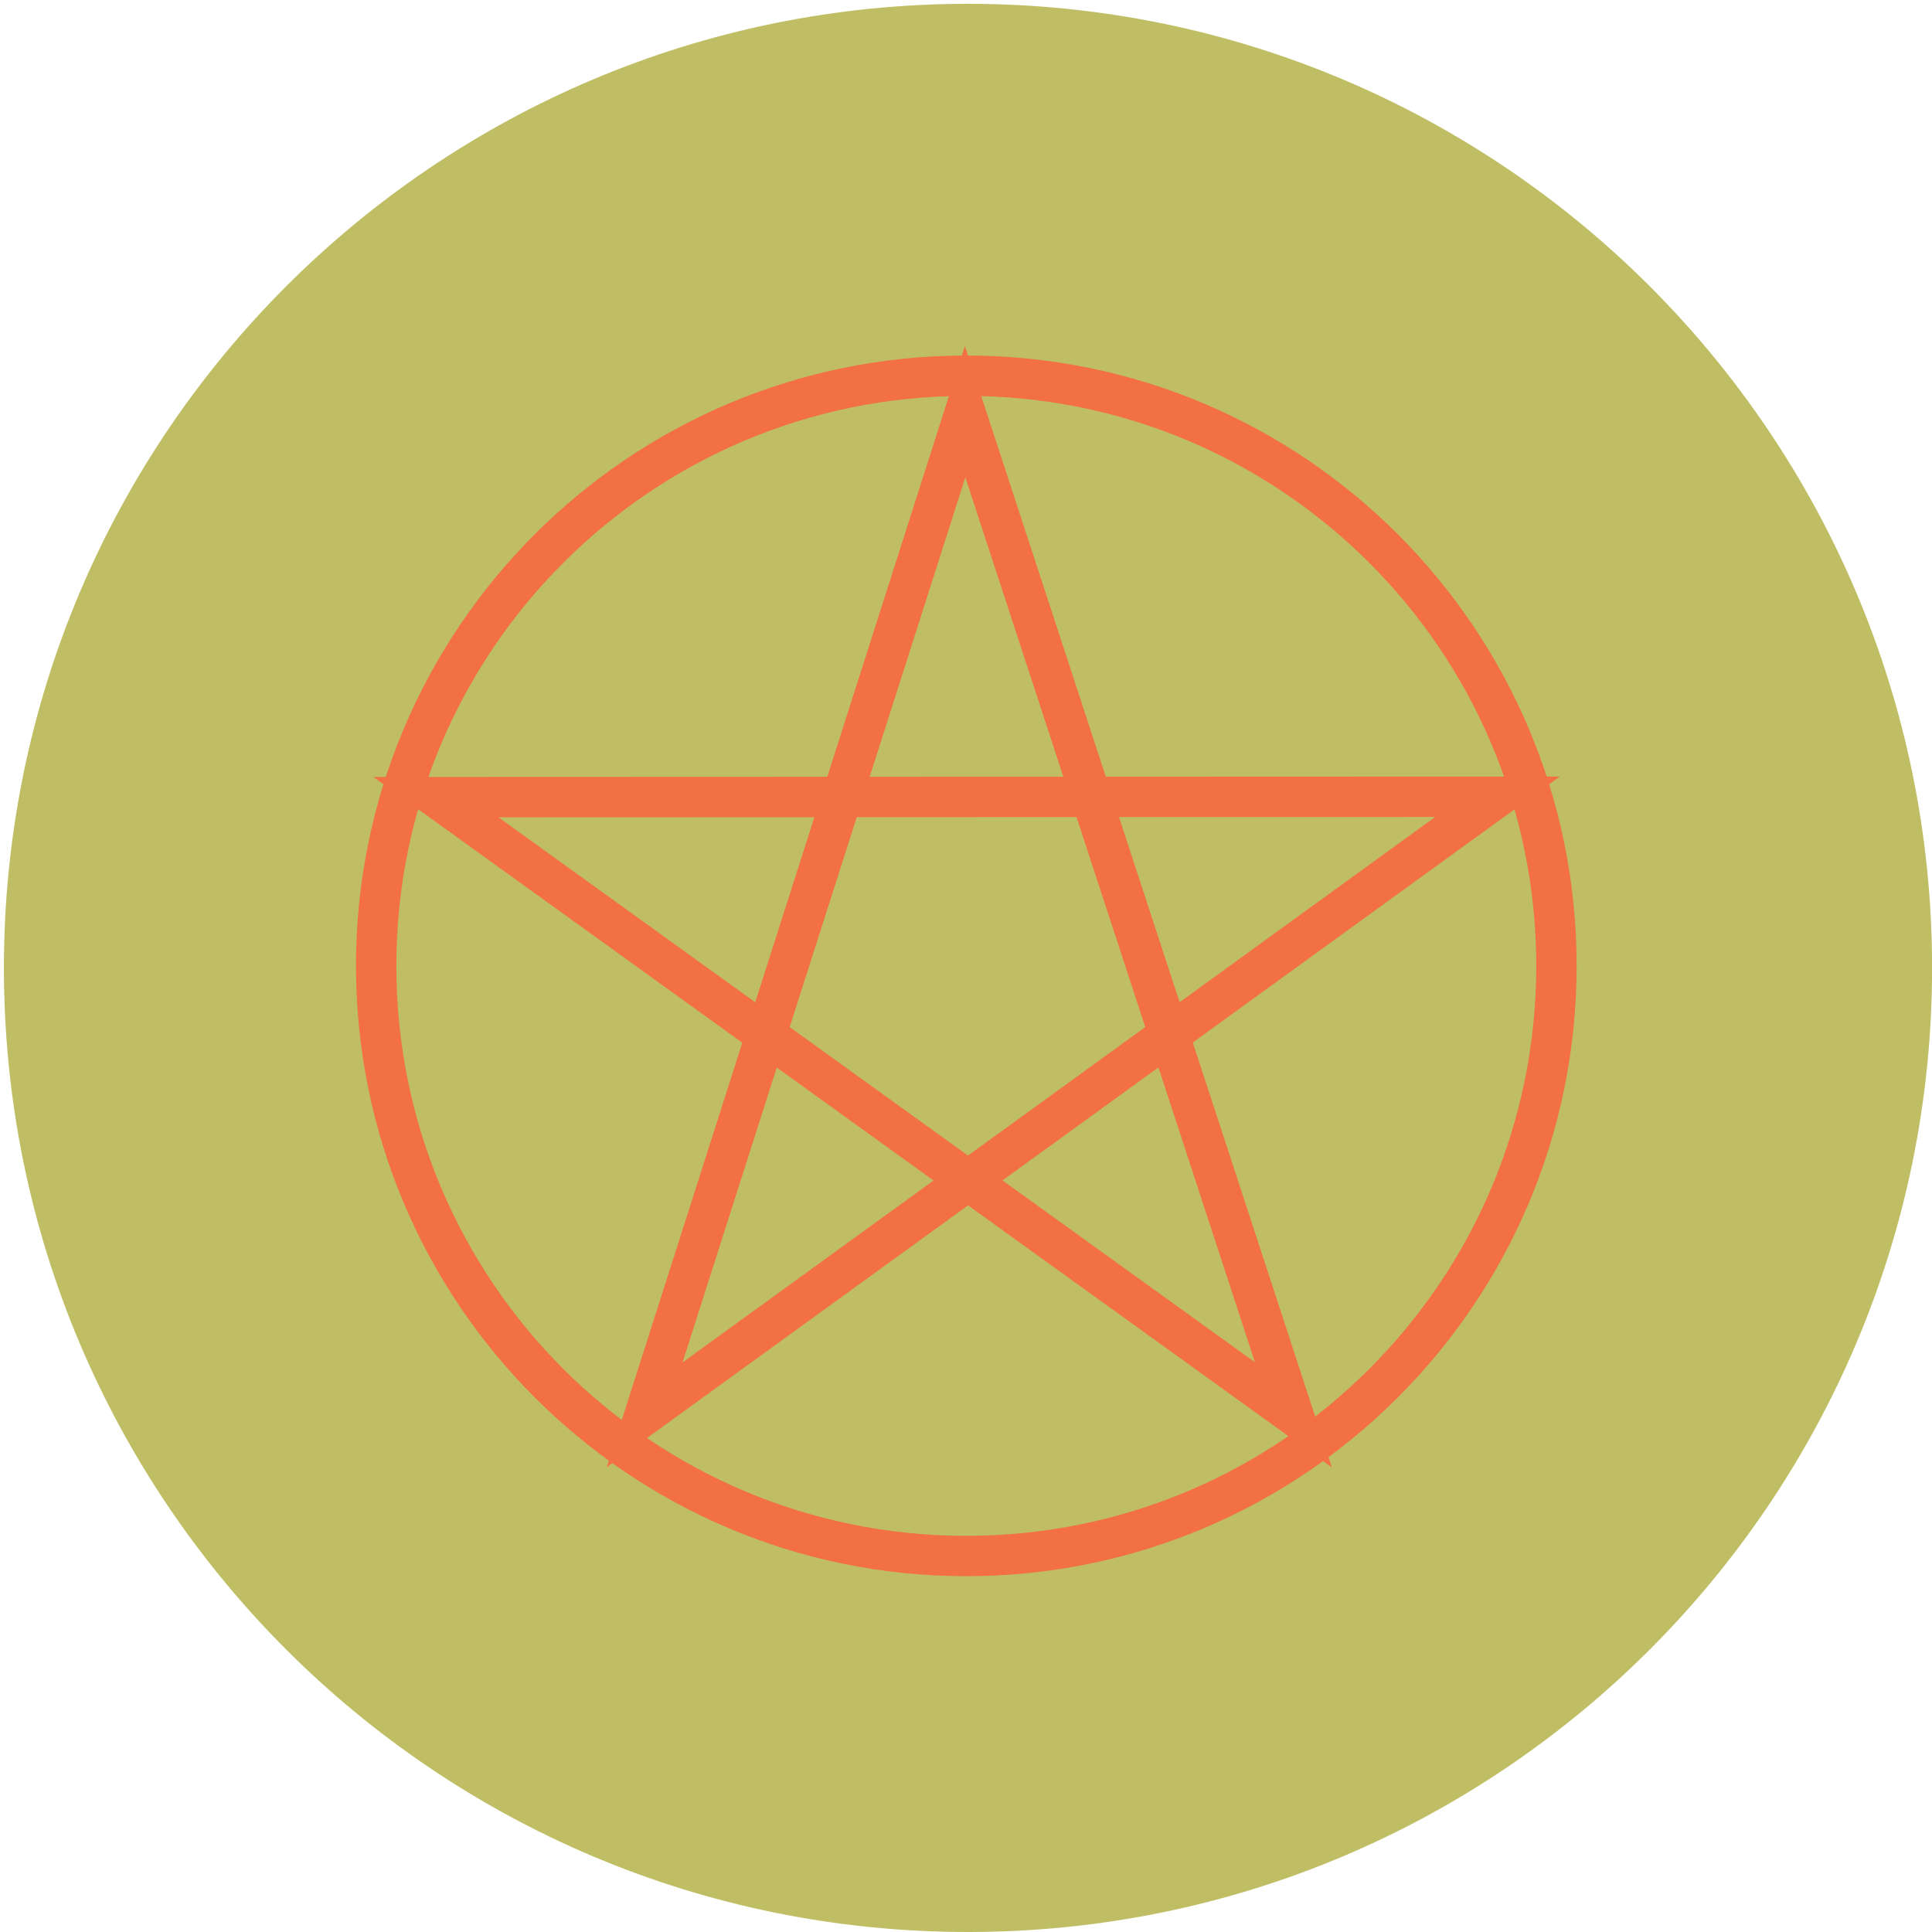
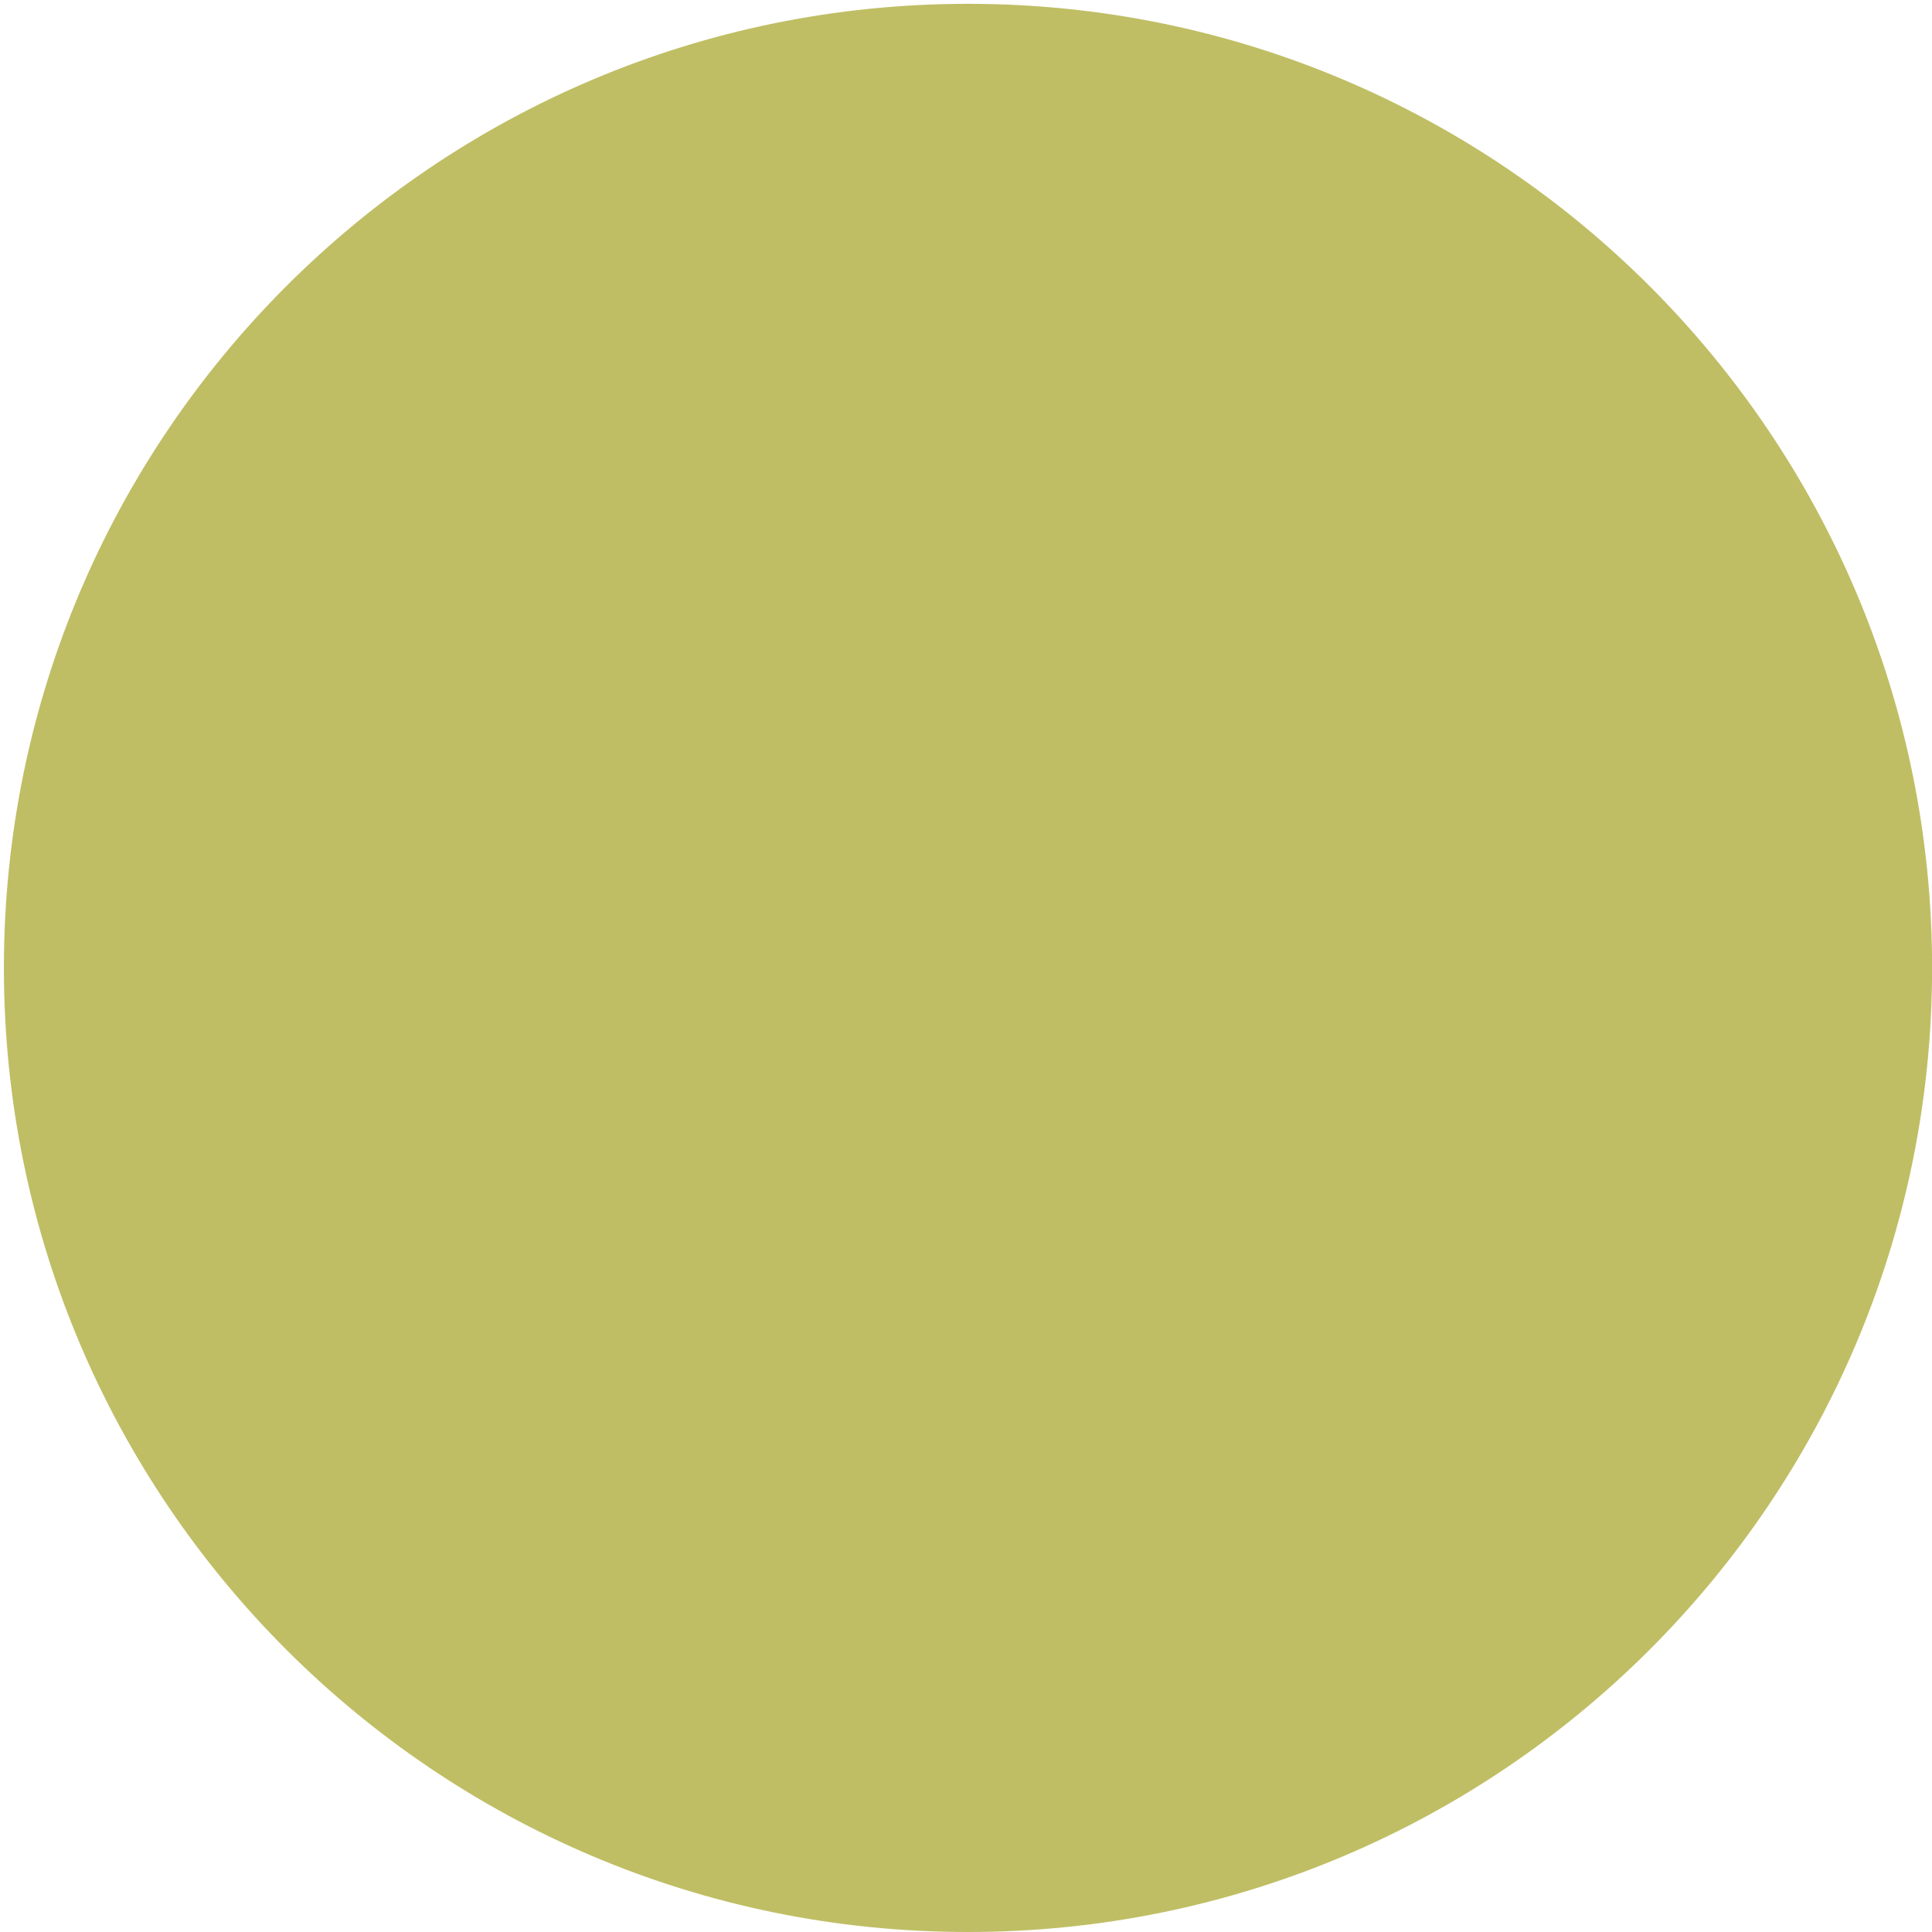
<svg xmlns="http://www.w3.org/2000/svg" version="1.1" id="Layer_1" x="0px" y="0px" width="500px" height="500px" viewBox="0 0 500 500" enable-background="new 0 0 500 500" xml:space="preserve">
  <path fill="#BFBE64" d="M500.021,250.493C500.021,388.294,388.315,500,250.517,500C112.719,500,1.009,388.294,1.009,250.493  c0-137.796,111.709-249.505,249.507-249.505C388.315,0.988,500.021,112.697,500.021,250.493z" />
  <g>
-     <path fill="none" stroke="#F27043" stroke-width="10.446" stroke-miterlimit="10" d="M402.806,249.965   c0,84.35-68.383,152.729-152.729,152.729c-84.35,0-152.727-68.379-152.727-152.729S165.728,97.236,250.077,97.236   C334.423,97.236,402.806,165.615,402.806,249.965z" />
-     <polygon fill="none" stroke="#F27043" stroke-width="10.446" stroke-miterlimit="10" points="112.824,206.301 334.729,366.161    249.771,106.547 166.821,366.161 387.551,206.202  " />
-   </g>
+     </g>
</svg>